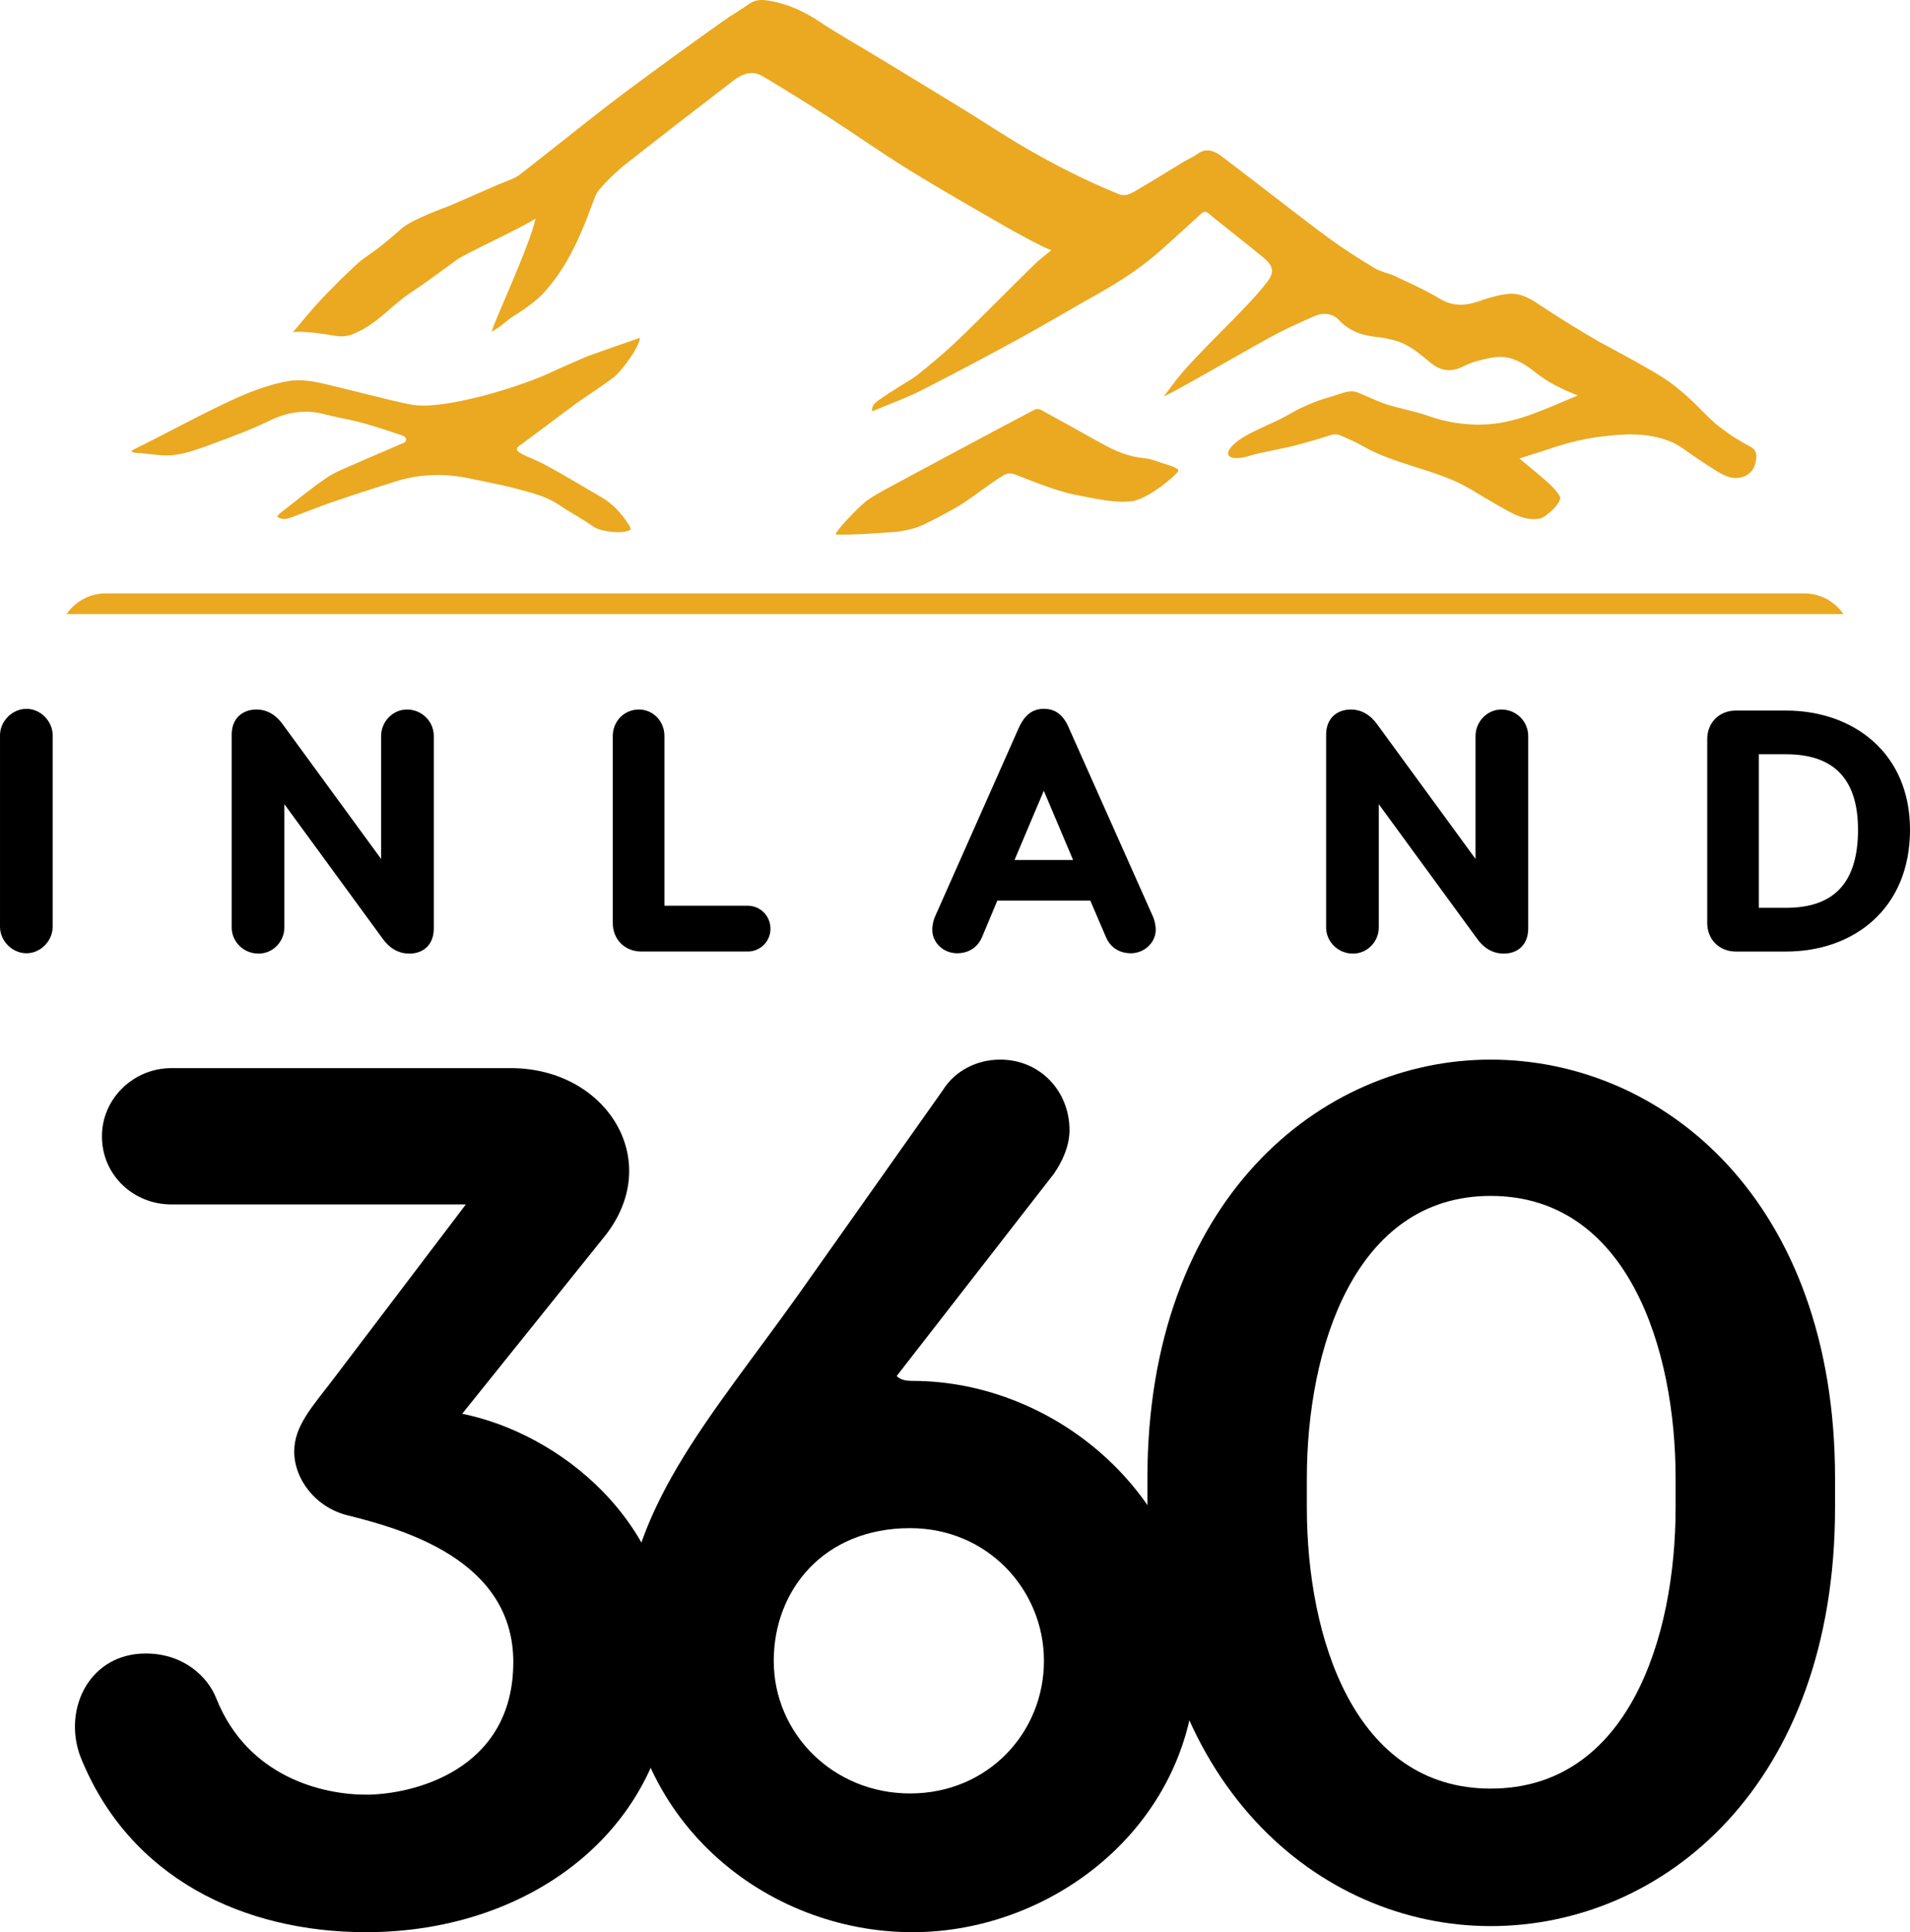
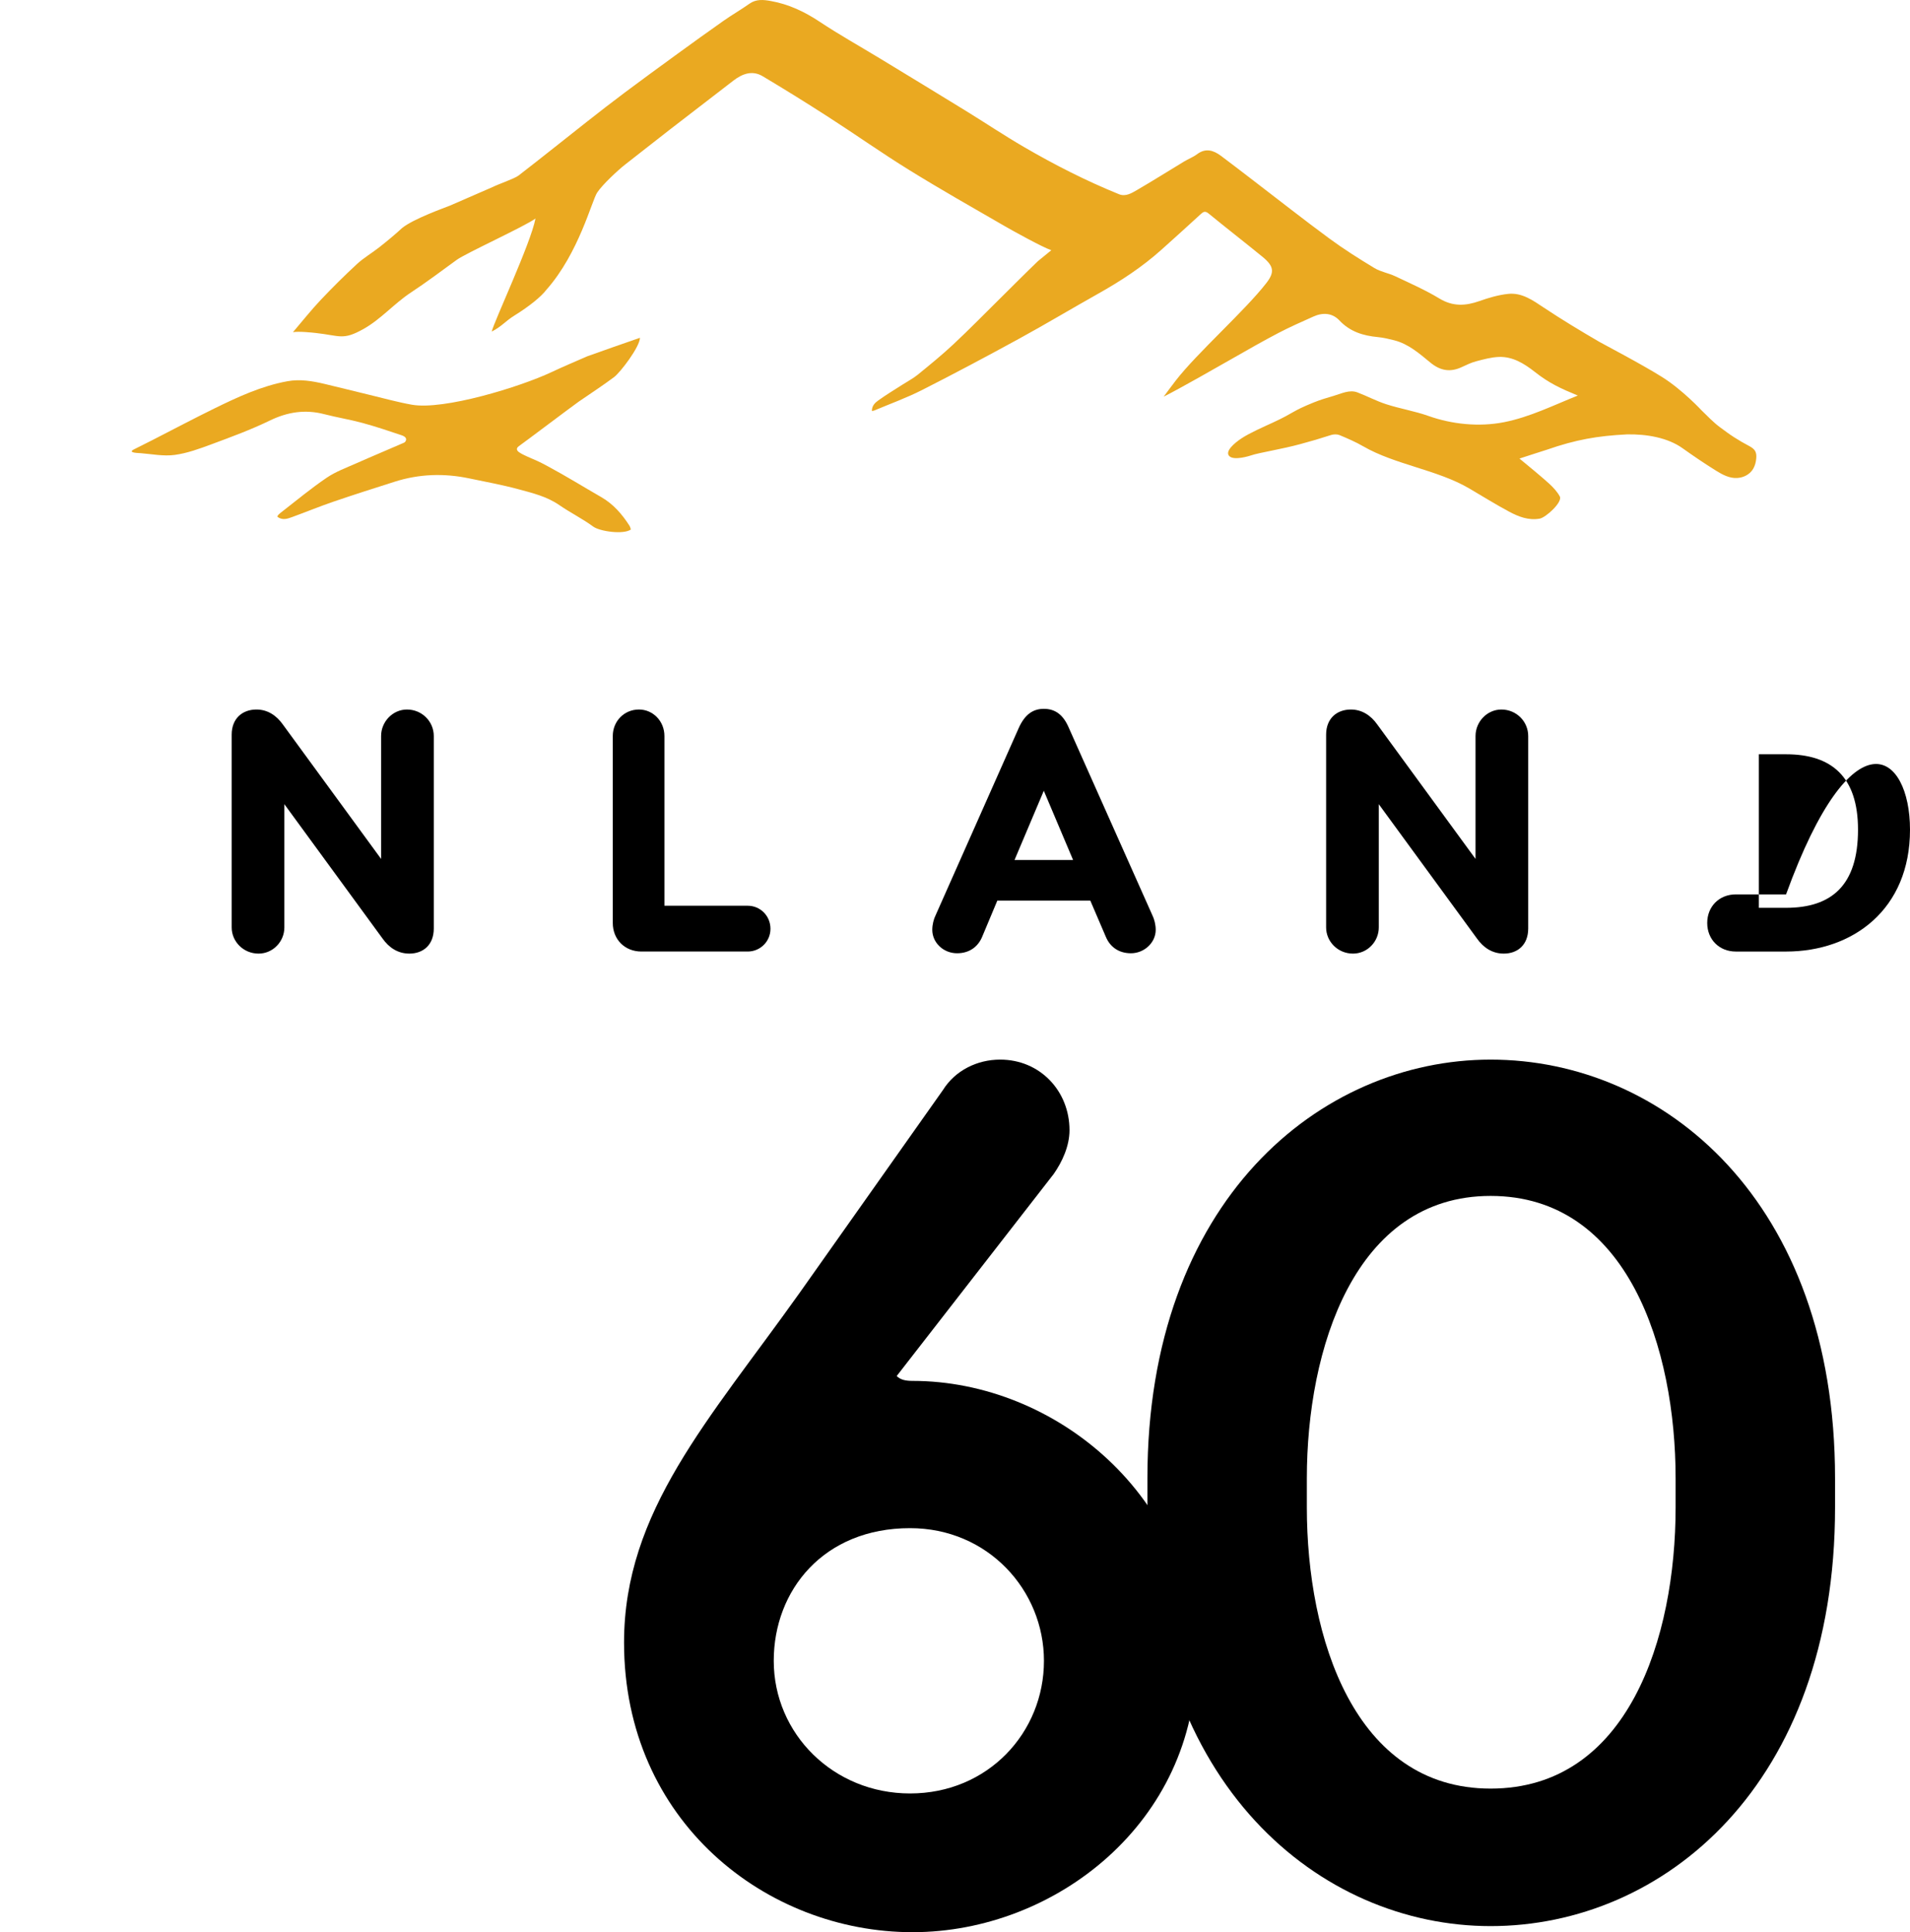
<svg xmlns="http://www.w3.org/2000/svg" version="1.1" id="Layer_1" x="0px" y="0px" width="278.388px" height="281.645px" viewBox="0 0 278.388 281.645" enable-background="new 0 0 278.388 281.645" xml:space="preserve">
  <g>
    <g>
-       <path d="M88.299,179.999l-20.933,26.077c14.013,2.838,30.688,15.609,30.688,36.188c0,23.415-19.867,39.38-44.702,39.38    c-17.739,0-34.592-7.805-41.687-25.722c-2.484-6.917,1.419-14.9,9.58-14.9c5.498,0,9.045,3.37,10.286,6.563    c4.613,11.531,15.612,14.014,21.82,14.014c6.563,0,21.464-3.371,21.464-19.335c0-14.901-16.142-19.337-23.77-21.289    c-4.969-1.064-8.161-5.32-8.161-9.401c0-3.725,2.661-6.563,5.5-10.288l19.514-25.722h-42.93c-5.499,0-10.111-4.258-10.111-9.935    c0-5.498,4.612-9.934,10.111-9.934H74.46C88.299,155.696,96.813,169.001,88.299,179.999z" />
      <path d="M155.883,164.742c0,2.307-1.063,4.614-2.305,6.387l-22.883,29.448c0.53,0.531,1.241,0.709,2.305,0.709    c20.933,0,41.332,17.029,41.332,40.801c0,23.416-20.399,39.558-41.332,39.558c-21.288,0-42.043-16.142-42.043-42.219    c0-19.158,12.419-32.463,25.546-50.912l20.932-29.623c1.773-2.839,4.967-4.437,8.337-4.437    C151.626,154.454,155.883,159.067,155.883,164.742z M112.776,242.087c0,10.644,8.694,19.335,19.868,19.335    c11.353,0,19.515-8.869,19.515-19.335c0-10.289-8.162-19.336-19.515-19.336C120.05,222.751,112.776,231.798,112.776,242.087z" />
      <path d="M267.464,215.478v4.257c0,40.446-25.013,61.024-50.203,61.024c-24.835,0-50.023-20.578-50.023-61.024v-4.257    c0-40.446,25.188-61.023,50.023-61.023C242.451,154.454,267.464,175.031,267.464,215.478z M190.476,215.478v4.257    c0,18.98,6.918,40.979,26.785,40.979c20.046,0,26.964-21.998,26.964-40.979v-4.257c0-18.804-6.918-41.154-26.964-41.154    C197.394,174.323,190.476,196.674,190.476,215.478z" />
    </g>
    <g>
-       <path d="M7.678,107.188v27.899c0,2.058-1.756,3.865-3.813,3.865c-2.108,0-3.864-1.808-3.864-3.865v-27.899    c0-2.059,1.756-3.864,3.864-3.864C5.922,103.323,7.678,105.129,7.678,107.188z" />
      <path d="M63.226,107.287v28.052c0,2.407-1.555,3.663-3.563,3.663c-1.656,0-2.961-0.853-3.914-2.209l-14.302-19.57v17.965    c0,2.058-1.656,3.814-3.763,3.814c-2.208,0-3.915-1.757-3.915-3.814v-28.101c0-2.358,1.556-3.664,3.613-3.664    c1.606,0,2.91,0.854,3.863,2.207l14.302,19.571v-17.914c0-2.107,1.707-3.864,3.764-3.864    C61.52,103.423,63.226,105.18,63.226,107.287z" />
      <path d="M108.986,132.025c1.807,0,3.312,1.456,3.312,3.362c0,1.857-1.505,3.313-3.312,3.313H93.48    c-2.408,0-4.165-1.757-4.165-4.166v-27.248c0-2.158,1.657-3.864,3.813-3.864c2.059,0,3.714,1.706,3.714,3.864v24.738H108.986z" />
      <path d="M168.449,135.539c0,1.855-1.657,3.413-3.613,3.413c-1.807,0-3.062-0.954-3.663-2.41l-2.259-5.269h-13.55l-2.207,5.269    c-0.603,1.456-1.857,2.41-3.663,2.41c-2.008,0-3.612-1.558-3.612-3.413c0-0.753,0.199-1.557,0.501-2.158l12.094-27.248    c0.853-1.907,2.007-2.81,3.662-2.81c1.707,0,2.861,0.902,3.664,2.81l12.145,27.248    C168.248,133.982,168.449,134.786,168.449,135.539z M156.405,125.353l-4.267-10.087l-4.265,10.087H156.405z" />
      <path d="M222.741,107.287v28.052c0,2.407-1.557,3.663-3.563,3.663c-1.655,0-2.96-0.853-3.914-2.209l-14.302-19.57v17.965    c0,2.058-1.655,3.814-3.763,3.814c-2.208,0-3.913-1.757-3.913-3.814v-28.101c0-2.358,1.554-3.664,3.611-3.664    c1.606,0,2.911,0.854,3.864,2.207l14.302,19.571v-17.914c0-2.107,1.706-3.864,3.764-3.864    C221.035,103.423,222.741,105.18,222.741,107.287z" />
-       <path d="M278.388,120.937c0,11.642-8.33,17.765-18.066,17.765h-7.325c-2.408,0-4.165-1.757-4.165-4.166v-26.796    c0-2.409,1.757-4.164,4.165-4.164h7.325C270.058,103.575,278.388,109.695,278.388,120.937z M270.81,120.937    c0-7.728-3.863-10.99-10.488-10.99h-3.963v22.381h3.963C266.946,132.327,270.81,129.066,270.81,120.937z" />
+       <path d="M278.388,120.937c0,11.642-8.33,17.765-18.066,17.765h-7.325c-2.408,0-4.165-1.757-4.165-4.166c0-2.409,1.757-4.164,4.165-4.164h7.325C270.058,103.575,278.388,109.695,278.388,120.937z M270.81,120.937    c0-7.728-3.863-10.99-10.488-10.99h-3.963v22.381h3.963C266.946,132.327,270.81,129.066,270.81,120.937z" />
    </g>
    <g>
      <g>
        <path fill="#EAA921" d="M79.656,42.218c-0.779,1.031-2.508,2.431-4.692,3.786c-1.305,0.811-1.807,1.56-3.295,2.331     c0.308-1.394,5.73-12.953,6.378-16.485c-1.446,1.096-10.136,5.052-11.478,6.029c-2.217,1.612-4.406,3.263-6.691,4.768     c-2.435,1.604-4.35,3.879-6.893,5.304c-3.038,1.702-3.39,0.975-6.986,0.582c-0.573-0.062-2.498-0.264-3.303-0.11     c1.438-1.683,2.664-3.237,4.019-4.671c1.715-1.815,3.489-3.58,5.324-5.273c0.982-0.905,2.165-1.588,3.22-2.42     c1.143-0.9,2.269-1.824,3.335-2.811c1.692-1.378,6.261-2.975,6.997-3.281l6.202-2.699c0.904-0.454,3.184-1.216,3.793-1.685     c3.333-2.568,6.611-5.211,9.921-7.812c1.843-1.447,3.693-2.888,5.569-4.292c2.519-1.883,5.058-3.736,7.601-5.585     c2.26-1.644,4.522-3.278,6.809-4.883c1.229-0.86,2.532-1.61,3.757-2.476c0.989-0.699,2.051-0.577,3.106-0.388     c2.589,0.463,4.896,1.545,7.098,3.009c2.838,1.887,5.824,3.554,8.74,5.324c4.175,2.537,8.353,5.074,12.515,7.634     c2.857,1.756,5.647,3.628,8.545,5.313c4.462,2.597,9.062,4.941,13.853,6.884c0.957,0.389,1.838-0.157,2.619-0.611     c2.313-1.344,4.574-2.773,6.864-4.157c0.618-0.373,1.315-0.633,1.886-1.061c1.273-0.958,2.409-0.572,3.512,0.251     c1.586,1.185,3.151,2.396,4.725,3.601c3.674,2.813,7.311,5.681,11.038,8.423c2.109,1.553,4.333,2.958,6.575,4.312     c0.92,0.557,2.06,0.735,3.043,1.2c2.173,1.03,4.389,2.004,6.439,3.246c1.955,1.184,3.801,1.084,5.826,0.369     c1.348-0.476,2.755-0.893,4.169-1.045c2.011-0.218,3.593,0.919,5.206,1.992c2.651,1.765,5.382,3.412,8.135,5.015     c0.515,0.301,6.12,3.228,9.118,5.112c2.999,1.885,5.754,4.862,5.754,4.862c0.886,0.854,1.688,1.719,2.68,2.456     c0.687,0.509,1.378,1.026,2.097,1.483c0.709,0.45,1.428,0.875,2.17,1.261c0.362,0.189,0.721,0.434,0.898,0.802     c0.138,0.288,0.149,0.621,0.127,0.939c-0.038,0.542-0.171,1.084-0.441,1.556c-0.479,0.833-1.39,1.297-2.333,1.357     c-1.136,0.071-2.184-0.5-3.116-1.081c-1.657-1.033-3.277-2.132-4.868-3.266c-2.152-1.533-5.219-2.066-8.081-2.011     c-4.363,0.224-7.463,0.771-11.685,2.237c-0.474,0.165-3.304,1.042-3.992,1.289c0.927,0.746,3.655,3.021,4.38,3.704     c0.571,0.537,1.139,1.14,1.501,1.824c0.433,0.817-2.04,3.074-2.936,3.229c-1.628,0.284-3.084-0.284-4.448-1.017     c-1.987-1.063-3.9-2.26-5.844-3.399c-4.605-2.7-10.794-3.452-15.417-6.121c-1.1-0.637-2.277-1.146-3.453-1.637     c-0.354-0.146-0.85-0.136-1.227-0.021c-2.78,0.854-1.692,0.558-4.494,1.328c-2.622,0.721-6.066,1.265-7.105,1.625     c-0.272,0.095-2.56,0.821-3.246,0.13c-0.688-0.689,0.725-1.895,1.788-2.6c1.205-0.793,3.208-1.669,4.509-2.268     c3.239-1.49,2.69-1.617,5.997-2.954c0.945-0.382,1.923-0.68,2.904-0.961c1.125-0.32,2.303-0.951,3.469-0.508     c1.418,0.539,2.752,1.255,4.204,1.726c2.03,0.657,4.153,0.998,6.164,1.712c3.339,1.186,7.308,1.64,11.033,0.899     c3.768-0.748,7.192-2.468,10.724-3.877c-2.5-1.032-4.156-1.786-6.268-3.447c-1.516-1.191-3.202-2.257-5.242-2.181     c-1.104,0.042-2.207,0.347-3.285,0.63c-0.722,0.189-1.414,0.519-2.093,0.838c-1.682,0.799-3.135,0.559-4.594-0.64     c-1.604-1.318-3.195-2.728-5.293-3.259c-0.778-0.197-1.567-0.386-2.362-0.461c-2.141-0.201-4.058-0.782-5.606-2.426     c-1.037-1.101-2.416-1.191-3.787-0.573c-1.71,0.77-3.433,1.52-5.092,2.389c-2.253,1.179-4.459,2.442-6.667,3.702     c-2.039,1.166-7.919,4.521-10.072,5.589c0.587-0.785,1.163-1.579,1.764-2.354c3.11-4.022,10.093-10.187,13.204-14.209     c1.221-1.581,1.114-2.453-0.585-3.84c-2.59-2.115-5.235-4.163-7.819-6.281c-0.49-0.402-0.75-0.3-1.143,0.06     c-1.911,1.752-3.832,3.493-5.765,5.223c-2.796,2.504-5.912,4.546-9.179,6.38c-3.851,2.162-7.639,4.434-11.511,6.553     c-4.695,2.568-9.42,5.085-14.19,7.505c-2.239,1.137-4.62,1.993-6.938,2.973c-0.093,0.04-0.199,0.049-0.361,0.088     c-0.029-0.754,0.447-1.203,0.91-1.536c1.149-0.827,2.367-1.559,3.561-2.326c0.743-0.479,1.54-0.89,2.219-1.445     c1.766-1.44,3.537-2.883,5.199-4.437c2.294-2.148,4.493-4.398,6.731-6.608c1.854-1.832,3.688-3.685,5.566-5.492l1.958-1.597     c-1.378-0.483-5.637-2.848-6.906-3.581c-4.62-2.665-9.262-5.302-13.797-8.107c-3.986-2.464-7.818-5.174-11.759-7.714     c-3.169-2.043-6.372-4.033-9.61-5.964c-1.511-0.899-2.956-0.363-4.253,0.632c-3.076,2.364-6.153,4.728-9.219,7.104     c-2.195,1.701-4.37,3.429-6.563,5.134c-1.042,0.81-3.311,2.924-4.085,4.091C86.261,29.238,84.371,36.888,79.656,42.218z" />
      </g>
      <g>
        <path fill="#EAA921" d="M91.954,77.181c-1.066,0.772-4.53,0.286-5.49-0.422c-1.573-1.157-3.349-2.032-4.959-3.144     c-1.81-1.25-3.893-1.747-5.939-2.301c-2.371-0.641-4.799-1.083-7.206-1.587c-3.643-0.763-7.256-0.645-10.813,0.483     c-2.979,0.947-5.961,1.896-8.919,2.907c-2.026,0.693-4.012,1.511-6.026,2.244c-0.662,0.24-1.354,0.513-2.111,0.017     c-0.218-0.172,0.334-0.573,0.569-0.757c2.168-1.686,4.286-3.443,6.553-4.983c1.314-0.891,2.858-1.454,4.325-2.106     c2.205-0.982,4.437-1.903,6.646-2.874c0.239-0.106,0.524-0.137,0.608-0.563c0.037-0.369-0.396-0.563-0.658-0.65     c-1.896-0.635-3.794-1.279-5.723-1.8c-1.829-0.496-3.71-0.796-5.545-1.272c-2.785-0.722-5.35-0.33-7.947,0.932     c-2.744,1.332-5.628,2.39-8.493,3.455c-1.747,0.648-3.541,1.307-5.37,1.552c-1.608,0.216-3.295-0.118-4.944-0.255     c-0.274-0.023-2.019-0.032-0.991-0.553c1.009-0.507,1.83-0.914,2.647-1.331c3.024-1.547,6.028-3.14,9.078-4.634     c3.414-1.671,6.863-3.279,10.647-3.969c1.842-0.337,3.642-0.028,5.426,0.394c2.182,0.518,4.355,1.067,6.536,1.592     c2.052,0.493,4.09,1.063,6.164,1.435c4.672,0.833,15.839-2.615,20.344-4.739c1.721-0.812,3.477-1.548,5.219-2.312     c0.216-0.095,7.378-2.606,7.694-2.703c-0.021,1.321-2.849,5.038-3.771,5.729c-1.673,1.25-3.432,2.387-5.149,3.575     c-0.817,0.566-7.906,5.916-8.721,6.486c-0.453,0.318-0.339,0.646,0.035,0.9c0.353,0.238,0.745,0.425,1.135,0.601     c1.795,0.813,1.356,0.536,3.088,1.465c2.62,1.406,5.151,2.979,7.731,4.462c1.769,1.015,3.049,2.497,4.129,4.185     C91.849,76.791,91.882,76.983,91.954,77.181z" />
      </g>
      <g>
-         <path fill="#EAA921" d="M126.413,72.928c0.409-0.32,1.946-1.224,2.382-1.458c0.565-0.304,1.13-0.608,1.696-0.913     c1.116-0.598,2.229-1.198,3.346-1.799c2.169-1.164,4.34-2.33,6.51-3.492c3.467-1.856,6.936-3.706,10.418-5.534     c0.236-0.124,0.643-0.159,0.863-0.038c2.961,1.613,5.905,3.258,8.851,4.903c1.973,1.102,3.963,1.979,6.305,2.194     c0.882,0.083,1.711,0.395,2.531,0.687c0.409,0.146,2.447,0.664,2.444,1.115c-0.001,0.437-4.367,4.161-6.776,4.466     c-2.41,0.304-5.229-0.354-7.661-0.815c-1.18-0.223-2.346-0.518-3.485-0.893c-2.206-0.725-3.788-1.372-5.953-2.212     c-0.521-0.203-1.106-0.154-1.589,0.131c-2.309,1.366-4.848,3.545-7.187,4.855c-0.97,0.543-1.949,1.065-2.937,1.574     c-0.829,0.428-1.597,0.821-2.497,1.163c-0.606,0.23-2.297,0.609-3.015,0.661c-2.396,0.176-6.292,0.48-8.785,0.398     C121.279,77.901,125.365,73.634,126.413,72.928z" />
-       </g>
-       <path fill="#EAA921" d="M262.989,86.5H15.397c-2.285,0-4.402,1.138-5.689,3.004h258.971C267.392,87.638,265.274,86.5,262.989,86.5    z" />
+         </g>
    </g>
  </g>
</svg>